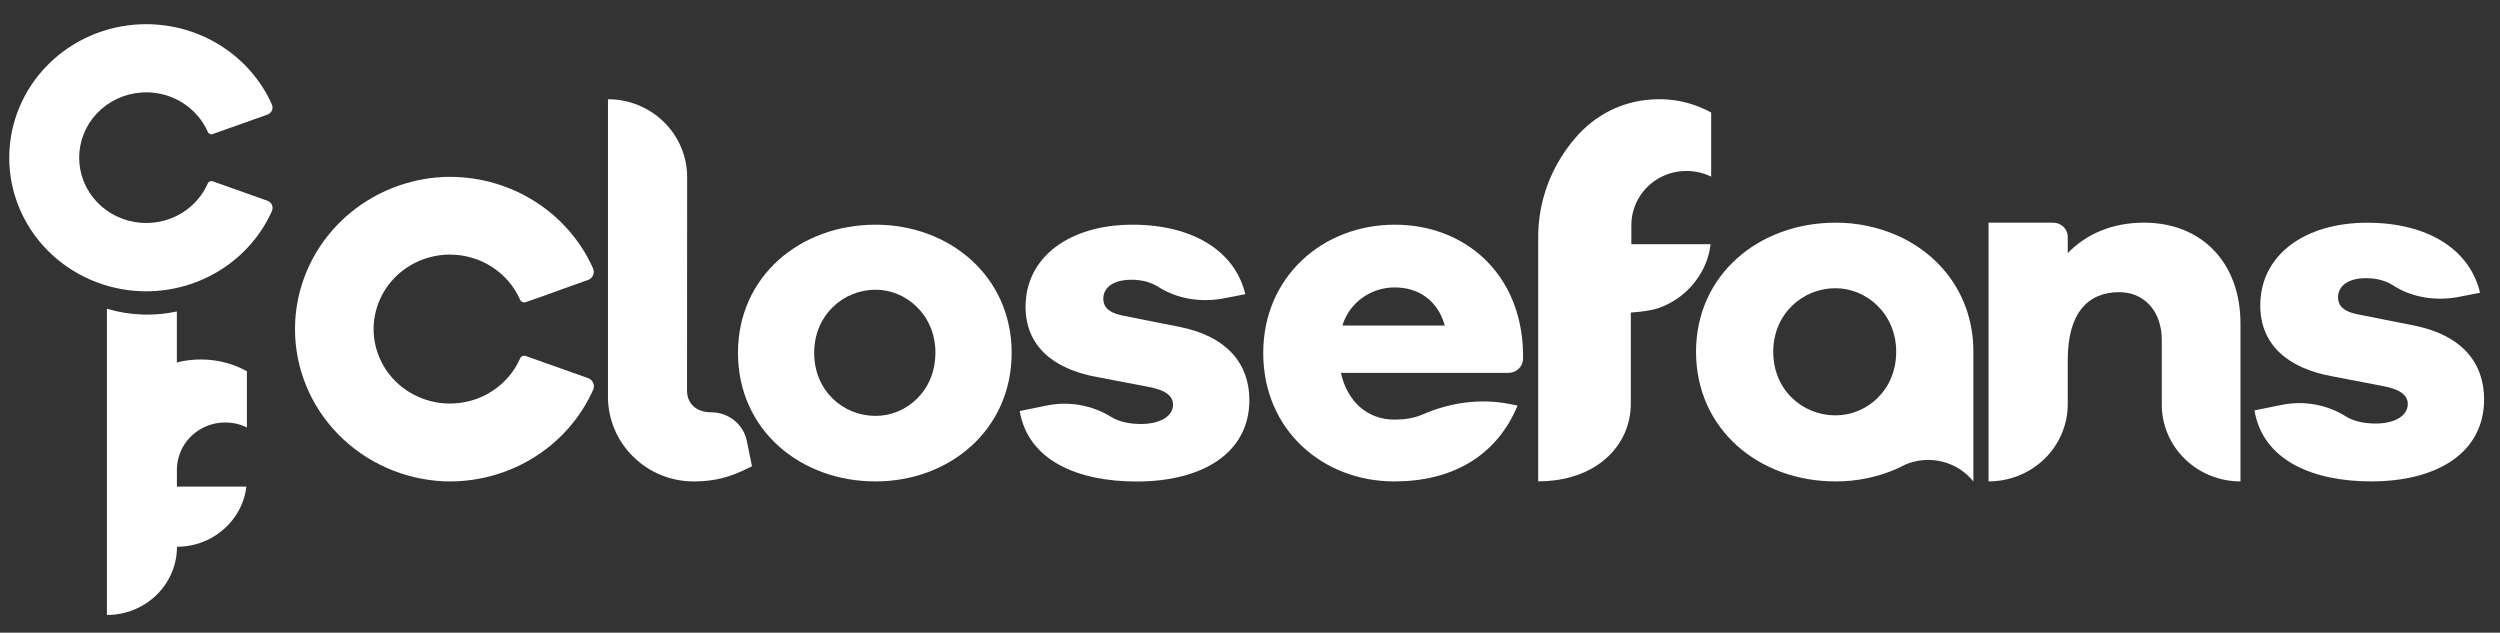
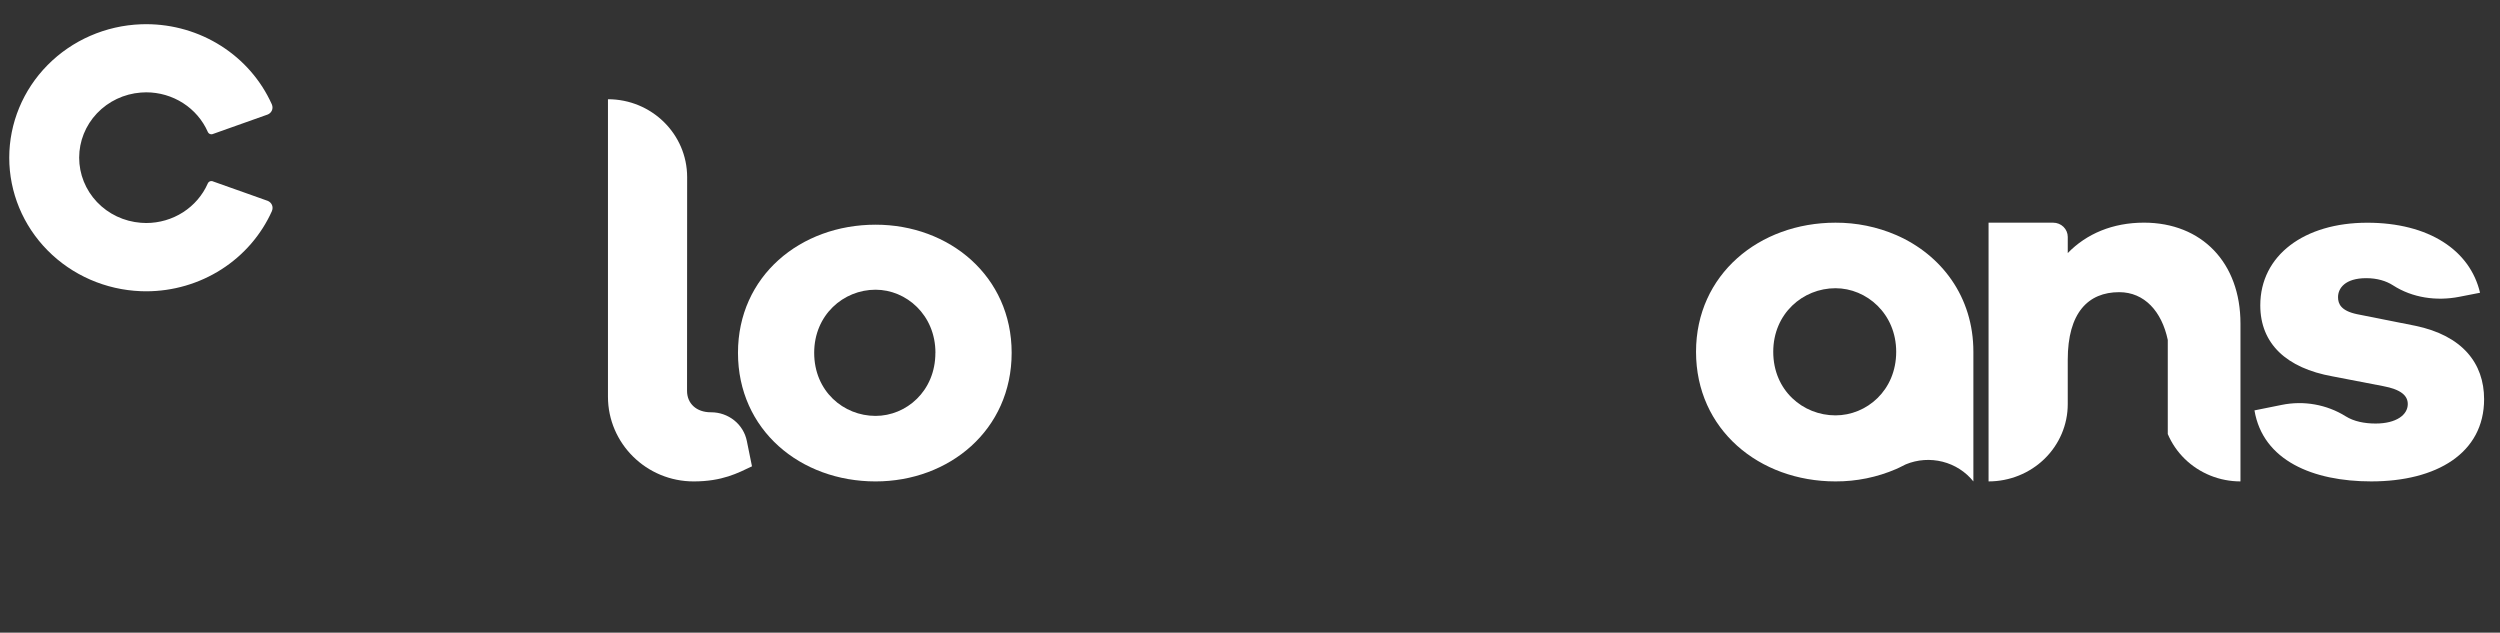
<svg xmlns="http://www.w3.org/2000/svg" width="245" height="62" viewBox="0 0 245 62" fill="none">
  <rect x="0" y="0" width="245" height="62" fill="#333333" stroke="none" />
  <path d="M26.646 20.072C26.69 20.167 26.712 20.27 26.712 20.374C26.712 20.473 26.691 20.571 26.652 20.663V20.677C25.606 23.014 23.884 25.003 21.697 26.401C19.51 27.798 16.952 28.544 14.337 28.547C14.164 28.547 13.99 28.547 13.818 28.537C10.349 28.408 7.066 26.973 4.659 24.535C2.251 22.096 0.906 18.843 0.906 15.458C0.906 12.073 2.251 8.82 4.659 6.381C7.066 3.942 10.349 2.508 13.818 2.379C13.992 2.373 14.166 2.37 14.337 2.37C16.944 2.372 19.494 3.114 21.676 4.504C23.858 5.895 25.579 7.874 26.628 10.201C26.634 10.214 26.641 10.228 26.646 10.24V10.249C26.685 10.341 26.705 10.44 26.705 10.539C26.706 10.643 26.683 10.746 26.639 10.841C26.559 11.012 26.417 11.148 26.24 11.221C26.216 11.231 26.193 11.239 26.169 11.246L24.093 11.984L22.436 12.572L20.853 13.135C20.842 13.14 20.832 13.144 20.82 13.147C20.797 13.153 20.773 13.158 20.748 13.159C20.672 13.165 20.596 13.149 20.53 13.112C20.463 13.075 20.41 13.02 20.377 12.953C20.371 12.943 20.367 12.932 20.362 12.921C19.855 11.771 19.013 10.791 17.941 10.103C16.868 9.415 15.612 9.048 14.328 9.048C14.153 9.048 13.979 9.056 13.809 9.07C12.162 9.196 10.624 9.923 9.502 11.106C8.381 12.289 7.758 13.841 7.758 15.451C7.758 17.062 8.381 18.614 9.502 19.797C10.624 20.98 12.162 21.707 13.809 21.833C13.982 21.848 14.156 21.855 14.328 21.855C15.611 21.855 16.867 21.489 17.939 20.802C19.011 20.114 19.853 19.135 20.36 17.985C20.366 17.971 20.372 17.959 20.378 17.946C20.408 17.89 20.452 17.842 20.507 17.806C20.561 17.771 20.623 17.749 20.688 17.744C20.732 17.741 20.776 17.745 20.818 17.756C20.834 17.761 20.849 17.766 20.863 17.773L20.885 17.783L22.428 18.331L24.088 18.919L26.164 19.658C26.188 19.664 26.212 19.672 26.234 19.682C26.417 19.756 26.564 19.895 26.646 20.072Z" fill="white" />
-   <path d="M17.336 46.021V47.687H24.144C24.144 47.717 24.137 47.748 24.132 47.779C24.12 47.863 24.107 47.948 24.093 48.032V48.048C23.937 48.934 23.596 49.779 23.093 50.533C22.288 51.742 21.105 52.667 19.719 53.17C19.101 53.392 18.453 53.526 17.795 53.567C17.646 53.577 17.496 53.581 17.345 53.581C17.345 54.46 17.167 55.33 16.822 56.142C16.476 56.954 15.97 57.691 15.332 58.312C14.694 58.933 13.937 59.425 13.104 59.761C12.271 60.096 11.378 60.268 10.477 60.267V30.261L10.541 30.275C11.634 30.597 12.764 30.782 13.905 30.823C14.079 30.829 14.254 30.833 14.424 30.833C15.393 30.834 16.36 30.732 17.306 30.529C17.315 30.53 17.323 30.53 17.332 30.529V35.524C17.929 35.369 18.541 35.275 19.158 35.244C19.328 35.234 19.501 35.229 19.677 35.229H19.706C21.256 35.228 22.782 35.613 24.137 36.347C24.158 36.358 24.177 36.369 24.197 36.38V41.891C23.792 41.691 23.359 41.551 22.912 41.474C22.637 41.427 22.358 41.403 22.078 41.402C21.83 41.402 21.582 41.421 21.337 41.459C20.575 41.577 19.854 41.875 19.236 42.326C18.619 42.778 18.124 43.369 17.794 44.049C17.756 44.124 17.723 44.202 17.692 44.28C17.458 44.832 17.337 45.423 17.336 46.021Z" fill="white" />
-   <path d="M219.566 31.706V47.178C218.553 47.178 217.551 46.984 216.615 46.606C215.679 46.228 214.829 45.674 214.113 44.976C213.397 44.278 212.829 43.449 212.442 42.537C212.054 41.625 211.855 40.647 211.855 39.66V33.314C211.855 30.524 210.156 28.633 207.683 28.633C204.628 28.633 202.639 30.666 202.639 35.254V39.612C202.639 41.619 201.821 43.543 200.366 44.962C198.911 46.381 196.937 47.178 194.879 47.178V21.823H201.213C201.591 21.823 201.954 21.97 202.222 22.23C202.49 22.491 202.64 22.846 202.64 23.215V24.8C204.483 22.902 207.052 21.82 210.11 21.82C215.777 21.823 219.566 25.748 219.566 31.706Z" fill="white" />
+   <path d="M219.566 31.706V47.178C218.553 47.178 217.551 46.984 216.615 46.606C215.679 46.228 214.829 45.674 214.113 44.976C213.397 44.278 212.829 43.449 212.442 42.537V33.314C211.855 30.524 210.156 28.633 207.683 28.633C204.628 28.633 202.639 30.666 202.639 35.254V39.612C202.639 41.619 201.821 43.543 200.366 44.962C198.911 46.381 196.937 47.178 194.879 47.178V21.823H201.213C201.591 21.823 201.954 21.97 202.222 22.23C202.49 22.491 202.64 22.846 202.64 23.215V24.8C204.483 22.902 207.052 21.82 210.11 21.82C215.777 21.823 219.566 25.748 219.566 31.706Z" fill="white" />
  <path d="M223.607 39.68C225.769 39.238 228.023 39.64 229.884 40.801C230.675 41.297 231.716 41.507 232.81 41.507C234.847 41.507 235.962 40.649 235.962 39.6C235.962 38.791 235.331 38.171 233.538 37.837L228.59 36.884C224.079 36.074 221.508 33.69 221.508 29.925C221.508 25.017 225.826 21.827 231.985 21.827C238.047 21.827 242.074 24.543 243.043 28.69L241.002 29.088C238.771 29.523 236.412 29.188 234.514 27.962C233.844 27.531 232.957 27.26 231.892 27.26C229.807 27.26 229.127 28.261 229.127 29.119C229.127 29.785 229.419 30.453 230.971 30.786L236.694 31.925C241.302 32.879 243.442 35.594 243.442 39.122C243.442 44.412 238.786 47.177 232.383 47.177C226.66 47.177 221.762 45.127 220.938 40.218L223.607 39.68Z" fill="white" />
  <path d="M185.827 23.035C183.953 22.227 181.925 21.814 179.877 21.823C172.405 21.823 166.211 26.903 166.211 34.476C166.211 42.098 172.405 47.178 179.877 47.178C181.926 47.187 183.953 46.773 185.827 45.964C185.919 45.923 186.011 45.883 186.103 45.837C186.325 45.736 186.542 45.628 186.752 45.514L186.773 45.504C187.911 45.035 189.176 44.946 190.373 45.248C191.569 45.551 192.63 46.23 193.391 47.18V34.476C193.397 29.095 190.268 24.97 185.827 23.035ZM179.877 40.706C176.683 40.706 173.778 38.263 173.778 34.476C173.778 30.738 176.678 28.246 179.877 28.246C182.925 28.246 185.827 30.738 185.827 34.476C185.827 38.263 182.928 40.706 179.879 40.706H179.877Z" fill="white" />
-   <path d="M58.127 37.515C58.177 37.624 58.203 37.742 58.202 37.861C58.202 37.974 58.179 38.085 58.135 38.19C58.135 38.196 58.128 38.201 58.127 38.205C56.935 40.87 54.972 43.139 52.478 44.733C49.984 46.327 47.068 47.177 44.086 47.18C43.887 47.18 43.688 47.176 43.49 47.168C39.56 46.985 35.854 45.333 33.139 42.557C30.424 39.78 28.91 36.091 28.91 32.255C28.91 28.419 30.424 24.729 33.139 21.953C35.854 19.176 39.56 17.525 43.49 17.341C43.689 17.335 43.888 17.331 44.086 17.331C47.059 17.332 49.967 18.177 52.456 19.763C54.944 21.348 56.906 23.606 58.101 26.26C58.109 26.275 58.115 26.29 58.122 26.305V26.316C58.166 26.421 58.189 26.533 58.189 26.646C58.19 26.765 58.164 26.882 58.114 26.99C58.024 27.187 57.861 27.343 57.658 27.427C57.633 27.438 57.606 27.447 57.579 27.455L55.207 28.297L53.334 28.976L51.526 29.608C51.514 29.614 51.501 29.619 51.488 29.621C51.461 29.629 51.433 29.634 51.405 29.636C51.318 29.643 51.231 29.624 51.156 29.582C51.081 29.54 51.02 29.477 50.982 29.401C50.976 29.39 50.97 29.378 50.966 29.365C50.388 28.055 49.428 26.938 48.206 26.153C46.984 25.368 45.552 24.95 44.089 24.95C43.888 24.95 43.689 24.956 43.493 24.974C41.619 25.122 39.871 25.953 38.596 27.301C37.322 28.649 36.614 30.416 36.614 32.249C36.614 34.083 37.322 35.849 38.596 37.197C39.871 38.545 41.619 39.376 43.493 39.525C43.689 39.541 43.882 39.549 44.089 39.549C45.552 39.549 46.984 39.132 48.206 38.347C49.428 37.563 50.388 36.446 50.966 35.135C50.974 35.121 50.979 35.106 50.987 35.091C51.021 35.027 51.071 34.972 51.133 34.931C51.195 34.891 51.266 34.867 51.34 34.861C51.392 34.857 51.445 34.862 51.496 34.876C51.513 34.88 51.53 34.886 51.546 34.895L51.571 34.905L53.331 35.53L55.224 36.201L57.596 37.043C57.623 37.051 57.65 37.06 57.675 37.071C57.878 37.158 58.039 37.317 58.127 37.515Z" fill="white" />
  <path d="M67.33 38.305C67.33 39.546 68.251 40.404 69.658 40.404H69.685C70.513 40.402 71.316 40.682 71.955 41.195C72.594 41.708 73.031 42.422 73.189 43.214L73.694 45.7C72.292 46.366 70.794 47.173 67.999 47.179C63.347 47.188 59.58 43.454 59.58 38.878V9.725C63.862 9.725 67.34 13.141 67.34 17.36L67.33 38.305Z" fill="white" />
  <path d="M99.142 34.576C99.142 42.137 93.032 47.179 85.805 47.179C78.433 47.179 72.322 42.137 72.322 34.576C72.322 27.061 78.433 22.02 85.805 22.02C93.027 22.016 99.142 27.061 99.142 34.576ZM91.673 34.576C91.673 30.866 88.818 28.392 85.805 28.392C82.653 28.392 79.79 30.866 79.79 34.576C79.79 38.332 82.653 40.758 85.805 40.758C88.807 40.758 91.668 38.339 91.668 34.576H91.673Z" fill="white" />
-   <path d="M102.603 39.738C104.764 39.301 107.015 39.7 108.88 40.852C109.671 41.343 110.712 41.551 111.806 41.551C113.842 41.551 114.958 40.7 114.958 39.66C114.958 38.856 114.327 38.241 112.533 37.91L107.586 36.965C103.075 36.16 100.505 33.795 100.505 30.06C100.505 25.188 104.822 22.02 110.981 22.02C117.043 22.02 121.07 24.715 122.039 28.83L119.998 29.229C117.767 29.661 115.408 29.328 113.51 28.111C112.84 27.683 111.953 27.415 110.887 27.415C108.802 27.415 108.123 28.409 108.123 29.259C108.123 29.922 108.414 30.584 109.966 30.915L115.69 32.054C120.297 33 122.438 35.695 122.438 39.195C122.438 44.445 117.782 47.188 111.379 47.188C105.656 47.188 100.758 45.155 99.934 40.283L102.603 39.738Z" fill="white" />
-   <path d="M147.831 36.538H131.409C132.038 39.376 134.028 41.122 136.644 41.122C137.542 41.122 138.511 41.016 139.421 40.616C142.11 39.445 145.077 39.021 147.962 39.595L148.721 39.747C146.636 44.768 142.224 47.179 136.644 47.179C129.612 47.179 123.797 42.118 123.797 34.6C123.797 27.127 129.617 22.02 136.697 22.02C143.585 22.02 149.114 26.843 149.26 34.6V35.148C149.26 35.33 149.222 35.511 149.151 35.68C149.079 35.849 148.973 36.002 148.841 36.131C148.708 36.261 148.551 36.363 148.377 36.433C148.204 36.502 148.018 36.538 147.831 36.538ZM131.554 31.903H141.593C140.866 29.35 138.926 28.168 136.694 28.168C135.538 28.163 134.412 28.525 133.484 29.198C132.557 29.872 131.88 30.822 131.554 31.903Z" fill="white" />
-   <path d="M159.873 22.035V23.933H167.636C167.634 23.968 167.63 24.002 167.624 24.036C167.61 24.133 167.596 24.228 167.579 24.323C167.58 24.328 167.58 24.332 167.579 24.337C167.4 25.347 167.01 26.311 166.434 27.169C165.518 28.55 164.169 29.605 162.587 30.176C161.896 30.429 160.587 30.582 159.82 30.629V39.537C159.82 43.754 156.345 47.17 150.744 47.17V23.282C150.732 20.572 151.473 17.909 152.889 15.577C153.748 14.176 154.745 12.952 155.969 11.99C156.24 11.776 156.523 11.577 156.816 11.392C157.754 10.788 158.787 10.339 159.873 10.062C160.426 9.918 160.991 9.822 161.56 9.773C161.617 9.764 161.677 9.762 161.738 9.757C161.799 9.752 161.886 9.745 161.957 9.743C162.029 9.74 162.087 9.734 162.16 9.734C162.29 9.734 162.419 9.725 162.549 9.725H162.649C162.683 9.723 162.717 9.723 162.752 9.725C162.82 9.725 162.881 9.725 162.954 9.725C164.592 9.779 166.194 10.213 167.626 10.99C167.649 11.001 167.672 11.013 167.694 11.026V17.311C167.229 17.083 166.733 16.923 166.22 16.835C166.22 16.835 166.22 16.835 166.211 16.835C165.912 16.78 165.608 16.753 165.303 16.754H165.269C164.986 16.754 164.704 16.776 164.424 16.818C163.554 16.954 162.732 17.297 162.029 17.815C161.326 18.333 160.764 19.011 160.392 19.791C160.35 19.877 160.309 19.96 160.276 20.044C160.01 20.676 159.873 21.352 159.873 22.035Z" fill="white" />
</svg>